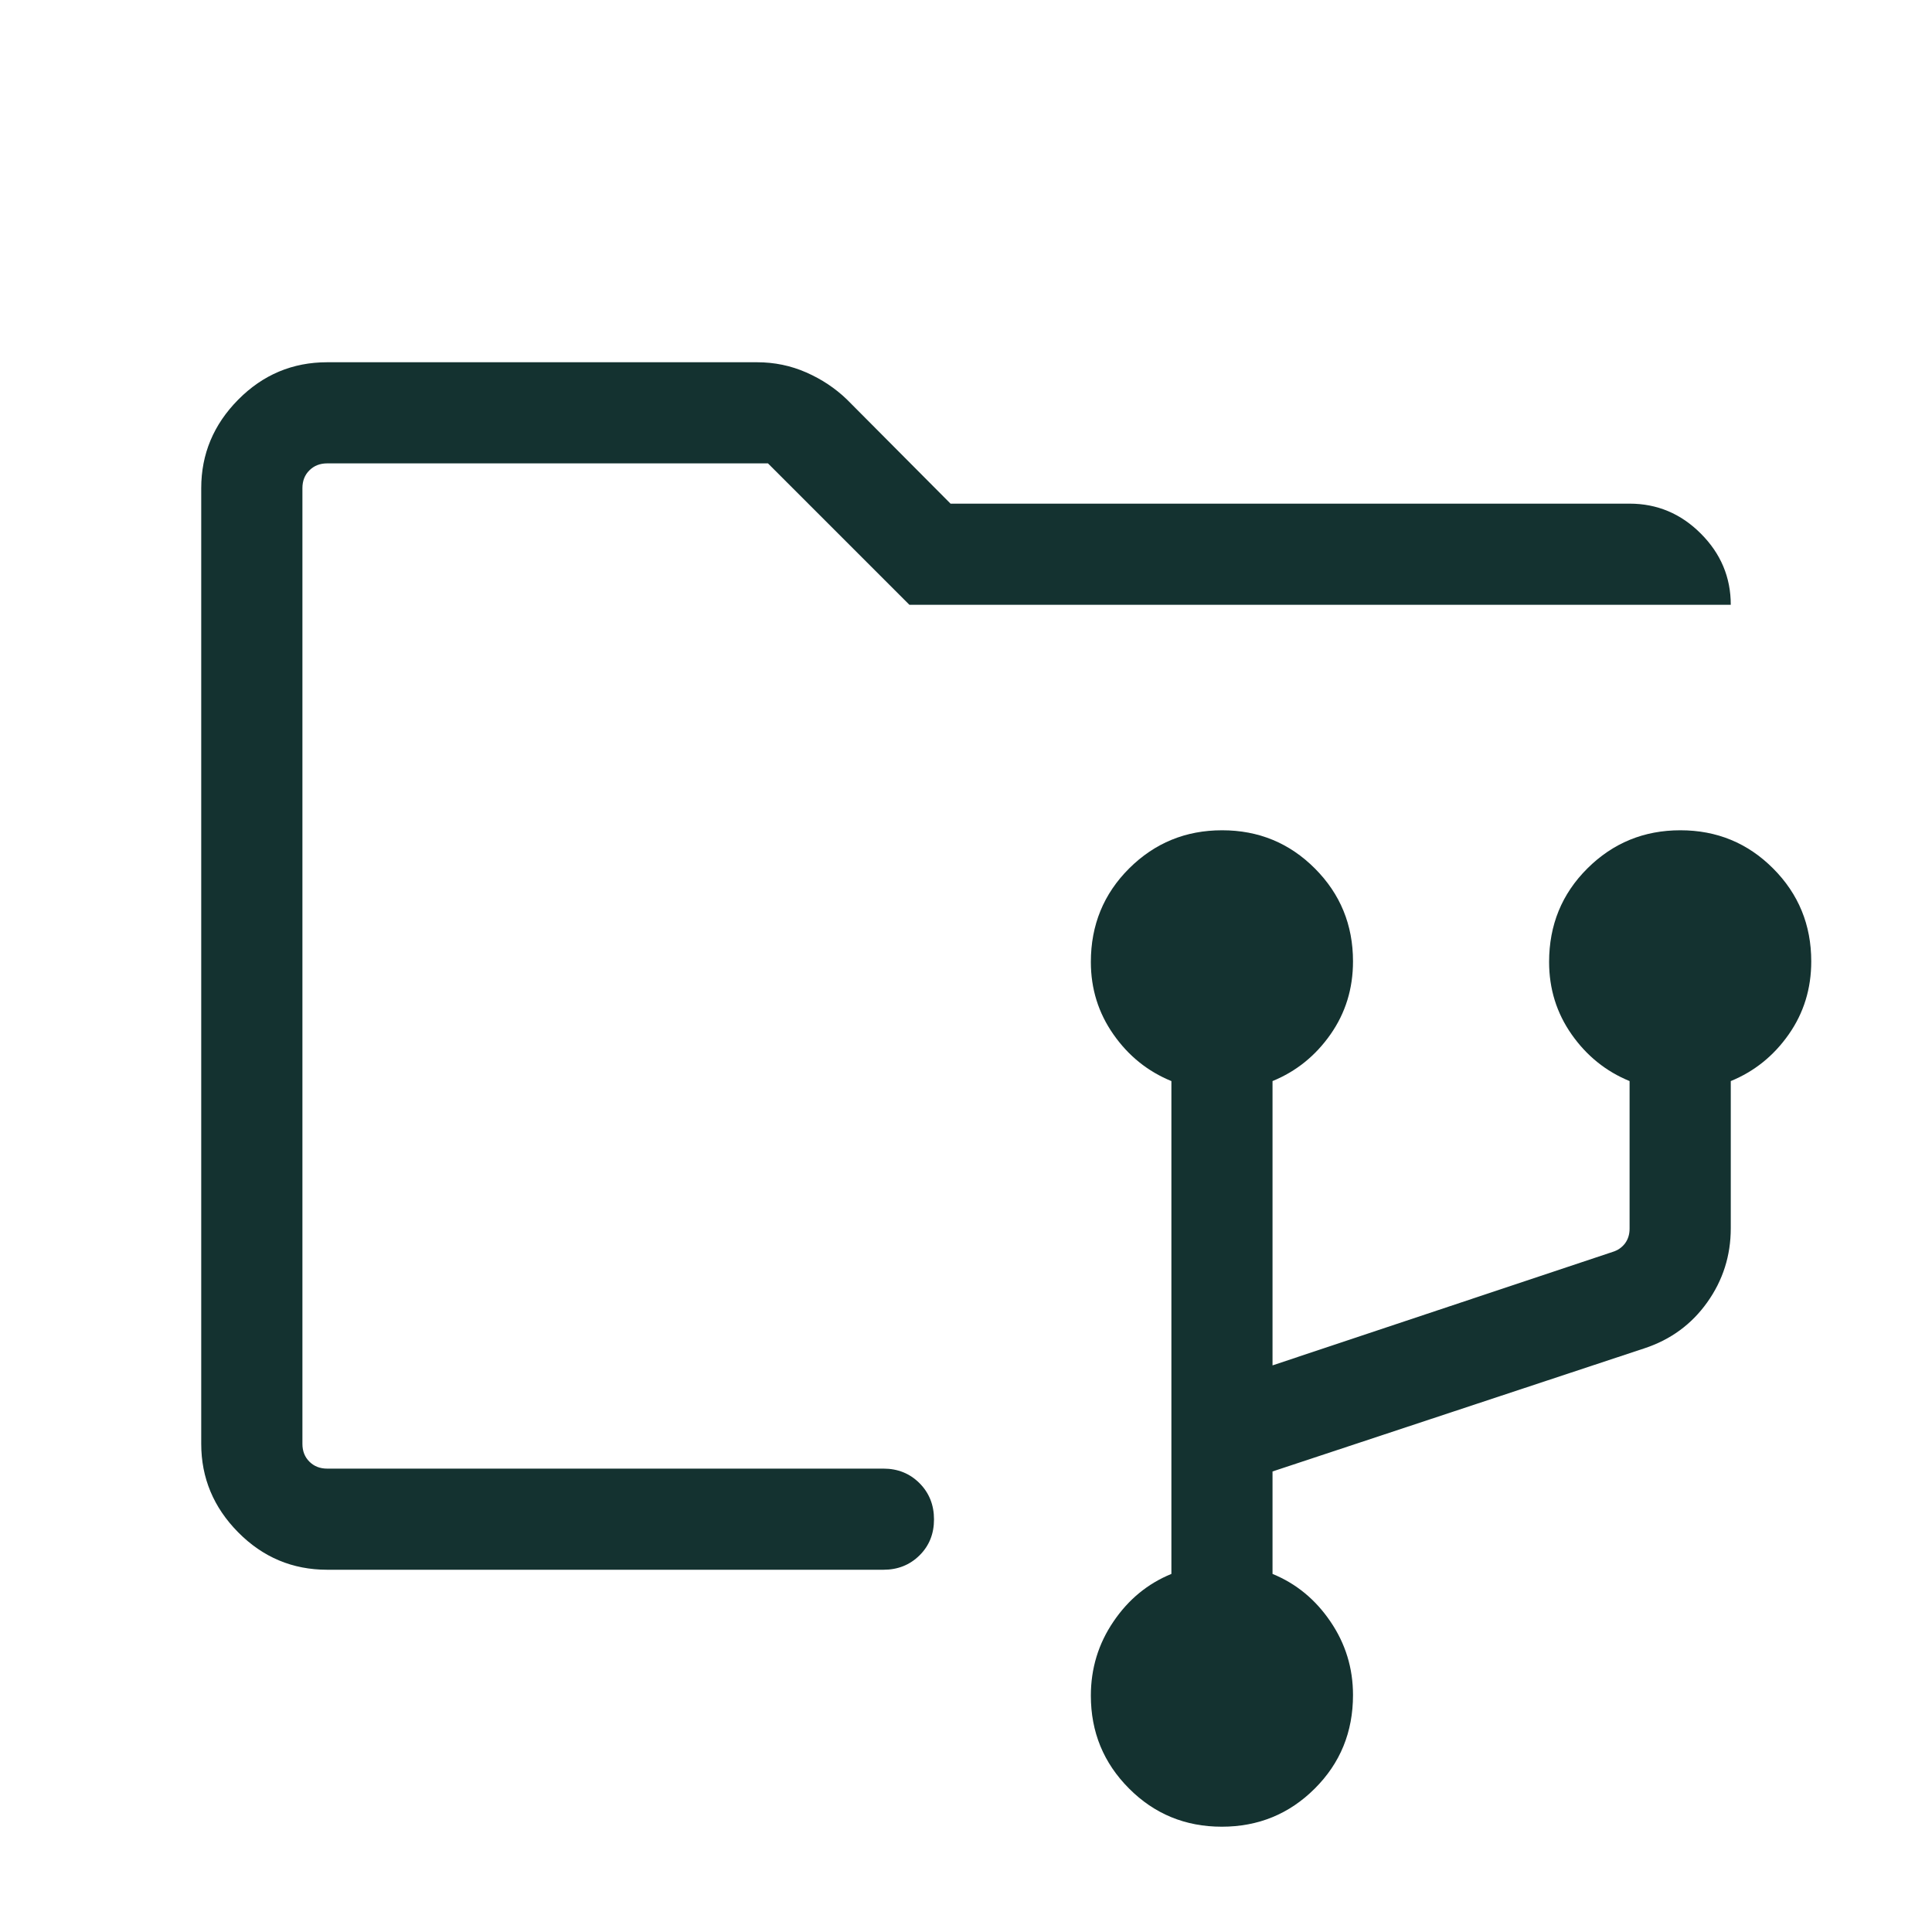
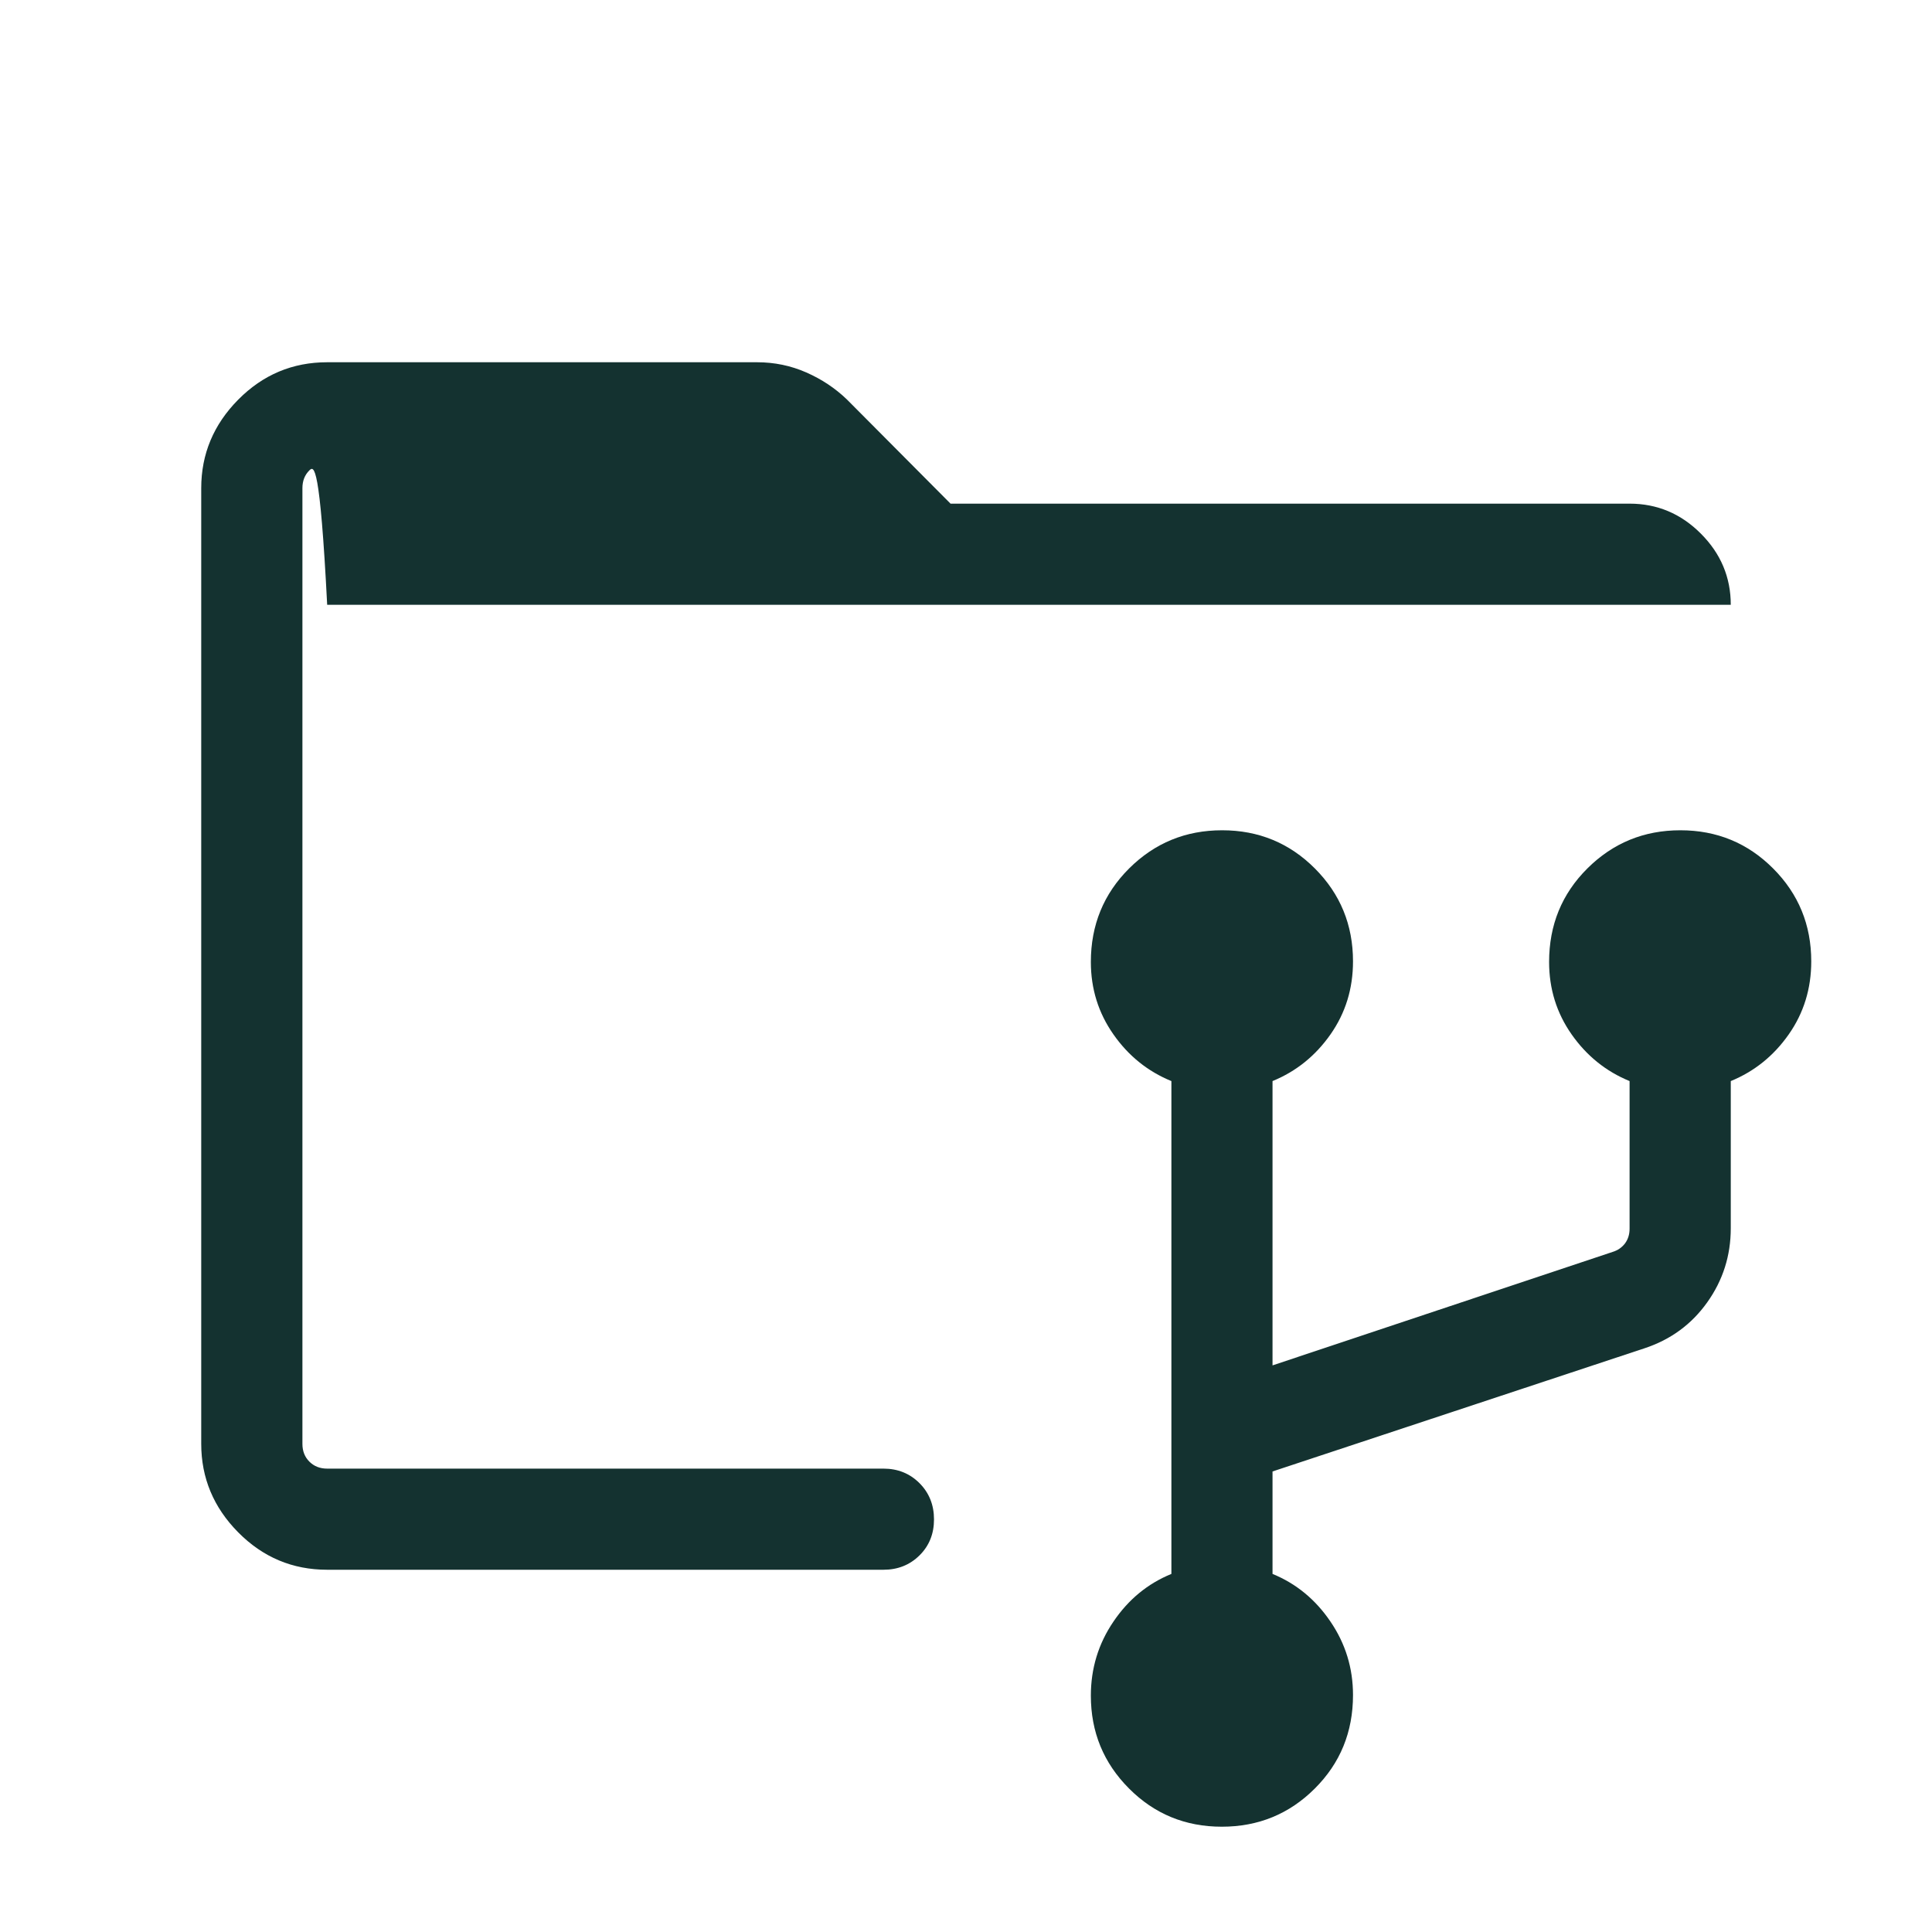
<svg xmlns="http://www.w3.org/2000/svg" width="32" height="32" viewBox="0 0 32 32" fill="none">
-   <path d="M20.237 30.256C19.633 30.256 19.12 30.045 18.7 29.623C18.279 29.201 18.068 28.689 18.068 28.085C18.068 27.634 18.193 27.225 18.442 26.859C18.69 26.492 19.01 26.229 19.402 26.069V17.906C19.01 17.746 18.69 17.488 18.442 17.133C18.193 16.778 18.068 16.378 18.068 15.933C18.068 15.321 18.28 14.805 18.702 14.384C19.125 13.963 19.638 13.752 20.242 13.752C20.846 13.752 21.358 13.963 21.779 14.385C22.2 14.807 22.41 15.32 22.41 15.923C22.41 16.375 22.286 16.778 22.037 17.133C21.788 17.488 21.468 17.746 21.077 17.906V22.615L26.709 20.736C26.795 20.71 26.863 20.663 26.915 20.595C26.966 20.526 26.991 20.445 26.991 20.351V17.906C26.6 17.746 26.28 17.488 26.031 17.133C25.782 16.778 25.658 16.378 25.658 15.933C25.658 15.321 25.869 14.805 26.292 14.384C26.715 13.963 27.228 13.752 27.832 13.752C28.436 13.752 28.948 13.963 29.369 14.385C29.79 14.807 30 15.32 30 15.923C30 16.375 29.876 16.778 29.627 17.133C29.378 17.488 29.058 17.746 28.667 17.906V20.344C28.667 20.797 28.537 21.206 28.277 21.571C28.017 21.936 27.671 22.189 27.238 22.332L21.077 24.372V26.069C21.468 26.229 21.788 26.492 22.037 26.859C22.286 27.225 22.41 27.63 22.41 28.075C22.41 28.687 22.199 29.204 21.776 29.625C21.354 30.046 20.841 30.256 20.237 30.256ZM5.419 26C4.846 26 4.355 25.794 3.946 25.381C3.538 24.969 3.333 24.48 3.333 23.915V8.085C3.333 7.52 3.538 7.031 3.946 6.619C4.355 6.206 4.846 6 5.419 6H12.54C12.826 6 13.098 6.056 13.355 6.169C13.612 6.282 13.837 6.432 14.03 6.619L15.744 8.342H26.991C27.447 8.342 27.841 8.507 28.171 8.838C28.501 9.168 28.667 9.561 28.667 10.017H15.062L12.72 7.675H5.419C5.299 7.675 5.201 7.714 5.124 7.791C5.047 7.867 5.009 7.966 5.009 8.085V23.915C5.009 24.034 5.047 24.132 5.124 24.209C5.201 24.286 5.299 24.325 5.419 24.325H14.633C14.87 24.325 15.069 24.405 15.23 24.566C15.39 24.727 15.47 24.927 15.47 25.166C15.47 25.405 15.39 25.604 15.23 25.762C15.069 25.921 14.87 26 14.633 26H5.419Z" fill="#143230" />
+   <path d="M20.237 30.256C19.633 30.256 19.12 30.045 18.7 29.623C18.279 29.201 18.068 28.689 18.068 28.085C18.068 27.634 18.193 27.225 18.442 26.859C18.69 26.492 19.01 26.229 19.402 26.069V17.906C19.01 17.746 18.69 17.488 18.442 17.133C18.193 16.778 18.068 16.378 18.068 15.933C18.068 15.321 18.28 14.805 18.702 14.384C19.125 13.963 19.638 13.752 20.242 13.752C20.846 13.752 21.358 13.963 21.779 14.385C22.2 14.807 22.41 15.32 22.41 15.923C22.41 16.375 22.286 16.778 22.037 17.133C21.788 17.488 21.468 17.746 21.077 17.906V22.615L26.709 20.736C26.795 20.71 26.863 20.663 26.915 20.595C26.966 20.526 26.991 20.445 26.991 20.351V17.906C26.6 17.746 26.28 17.488 26.031 17.133C25.782 16.778 25.658 16.378 25.658 15.933C25.658 15.321 25.869 14.805 26.292 14.384C26.715 13.963 27.228 13.752 27.832 13.752C28.436 13.752 28.948 13.963 29.369 14.385C29.79 14.807 30 15.32 30 15.923C30 16.375 29.876 16.778 29.627 17.133C29.378 17.488 29.058 17.746 28.667 17.906V20.344C28.667 20.797 28.537 21.206 28.277 21.571C28.017 21.936 27.671 22.189 27.238 22.332L21.077 24.372V26.069C21.468 26.229 21.788 26.492 22.037 26.859C22.286 27.225 22.41 27.63 22.41 28.075C22.41 28.687 22.199 29.204 21.776 29.625C21.354 30.046 20.841 30.256 20.237 30.256ZM5.419 26C4.846 26 4.355 25.794 3.946 25.381C3.538 24.969 3.333 24.48 3.333 23.915V8.085C3.333 7.52 3.538 7.031 3.946 6.619C4.355 6.206 4.846 6 5.419 6H12.54C12.826 6 13.098 6.056 13.355 6.169C13.612 6.282 13.837 6.432 14.03 6.619L15.744 8.342H26.991C27.447 8.342 27.841 8.507 28.171 8.838C28.501 9.168 28.667 9.561 28.667 10.017H15.062H5.419C5.299 7.675 5.201 7.714 5.124 7.791C5.047 7.867 5.009 7.966 5.009 8.085V23.915C5.009 24.034 5.047 24.132 5.124 24.209C5.201 24.286 5.299 24.325 5.419 24.325H14.633C14.87 24.325 15.069 24.405 15.23 24.566C15.39 24.727 15.47 24.927 15.47 25.166C15.47 25.405 15.39 25.604 15.23 25.762C15.069 25.921 14.87 26 14.633 26H5.419Z" fill="#143230" />
</svg>